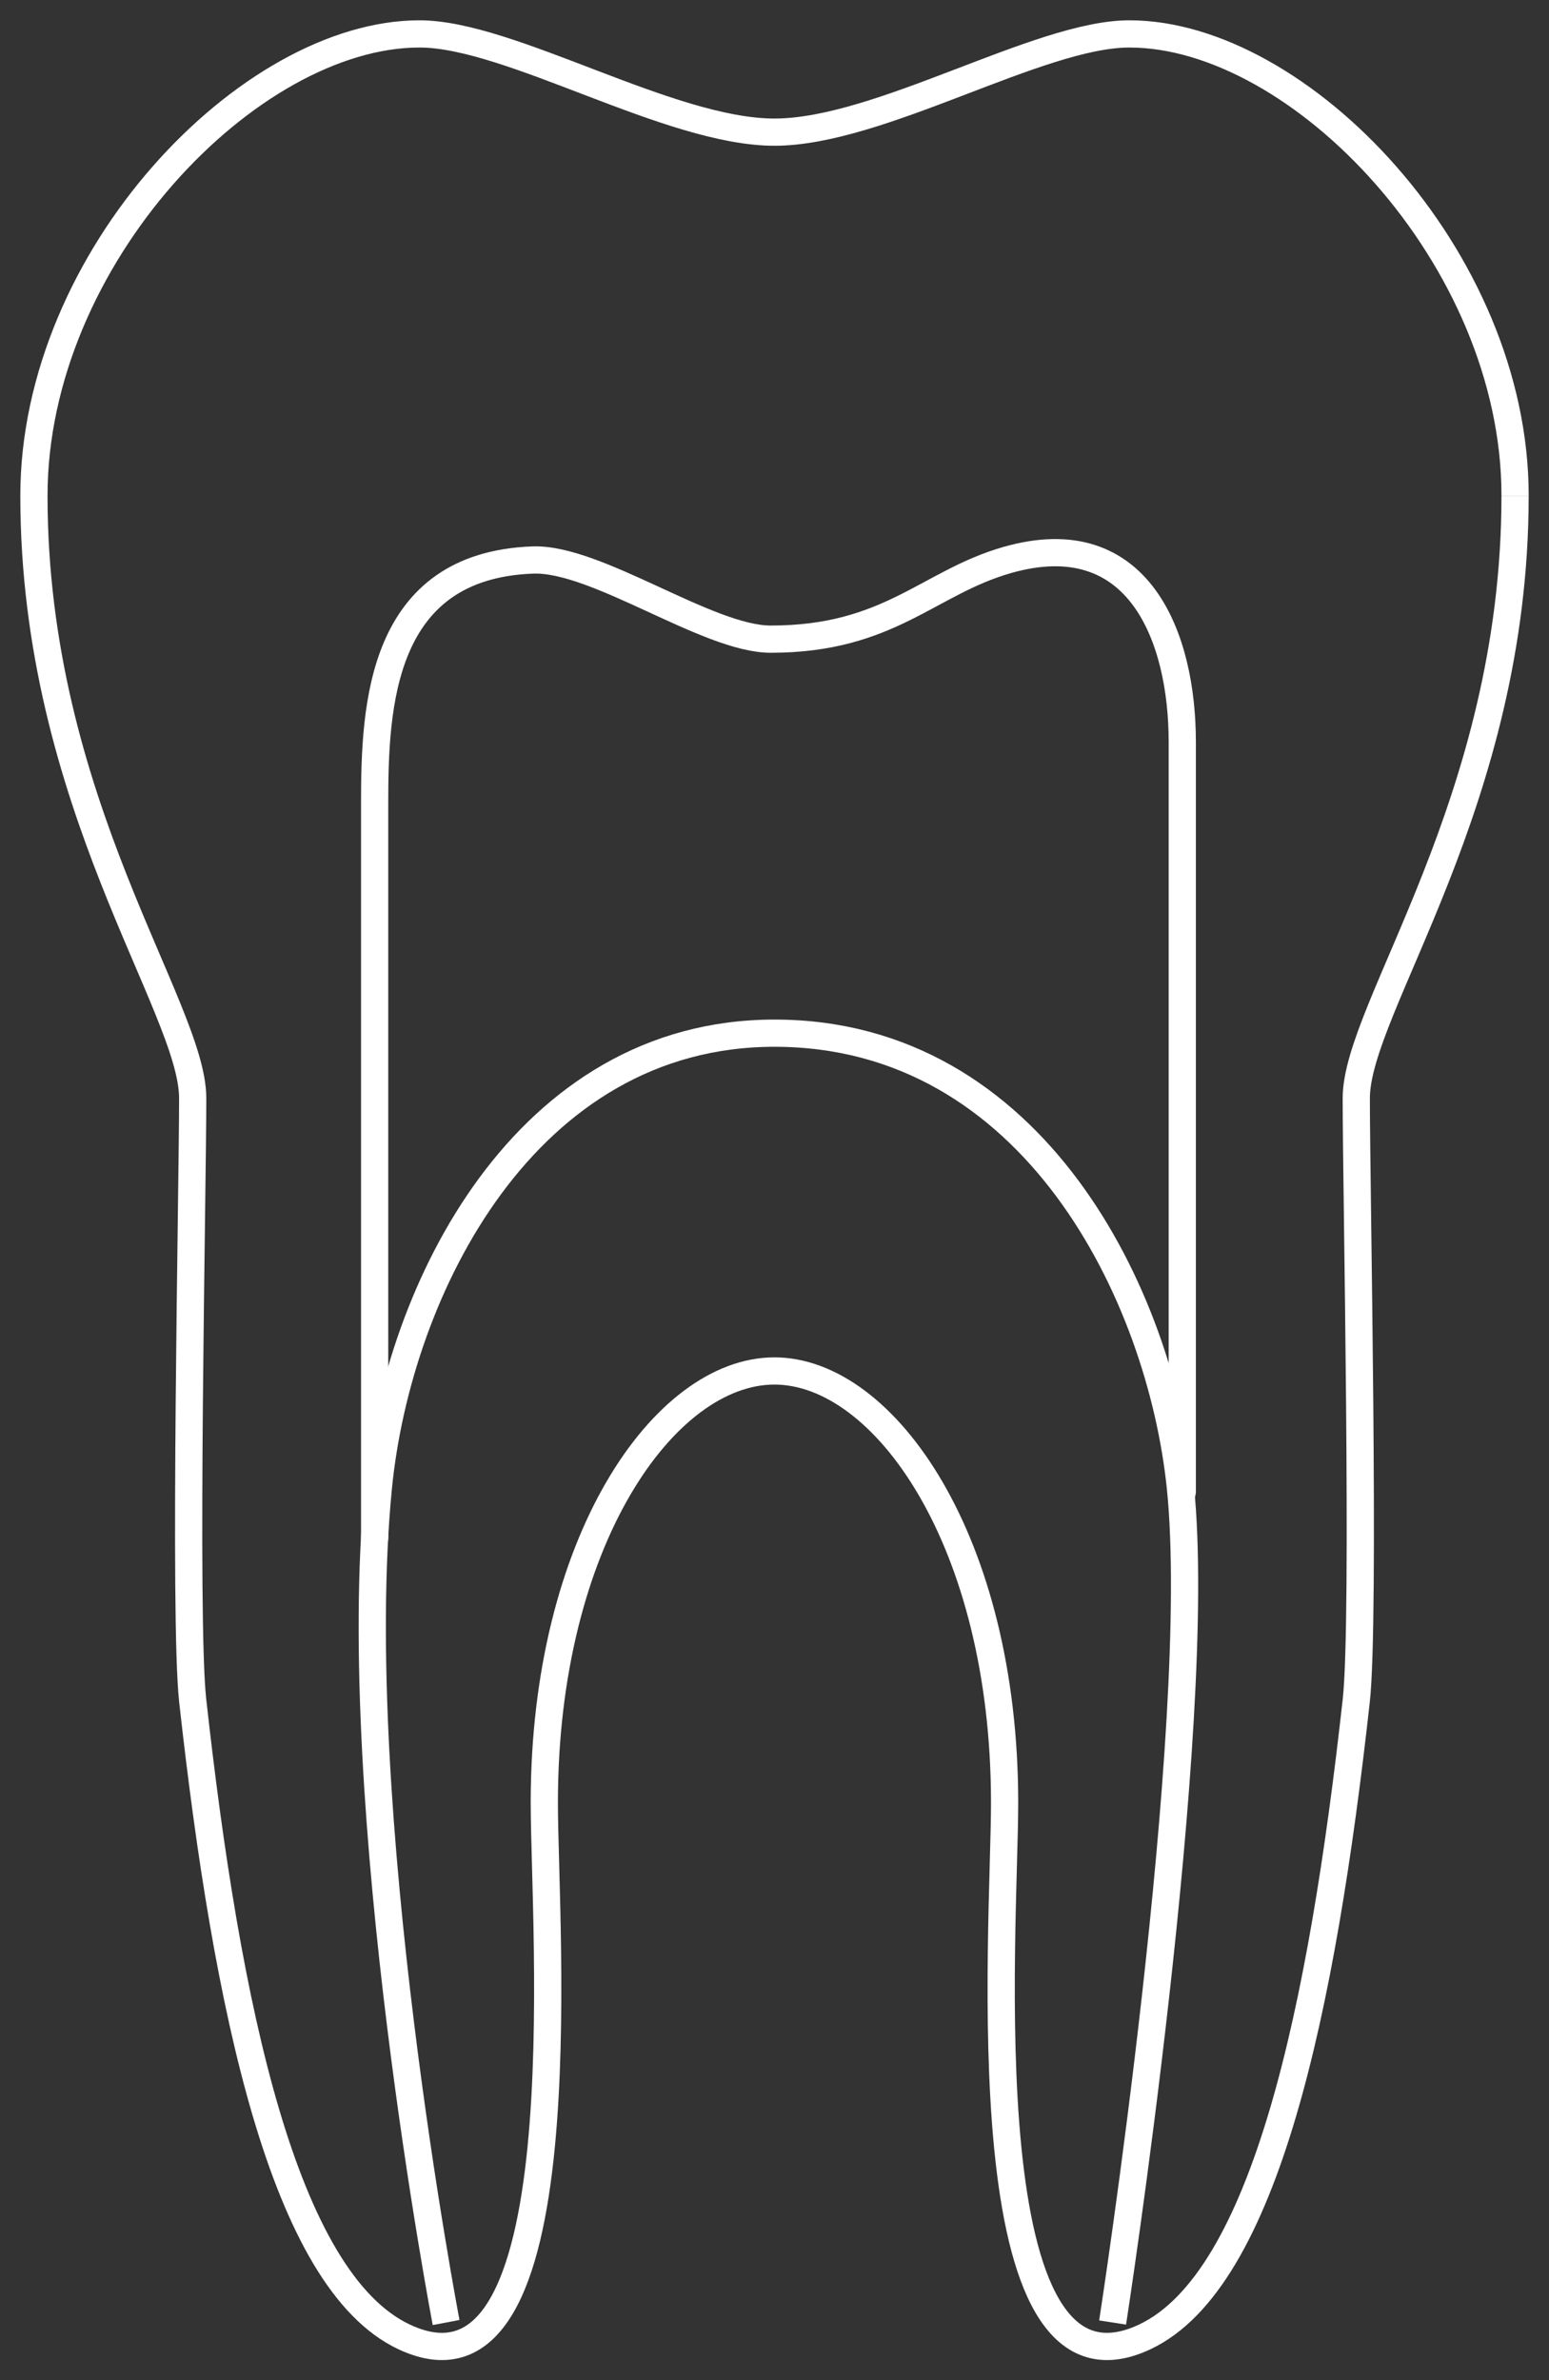
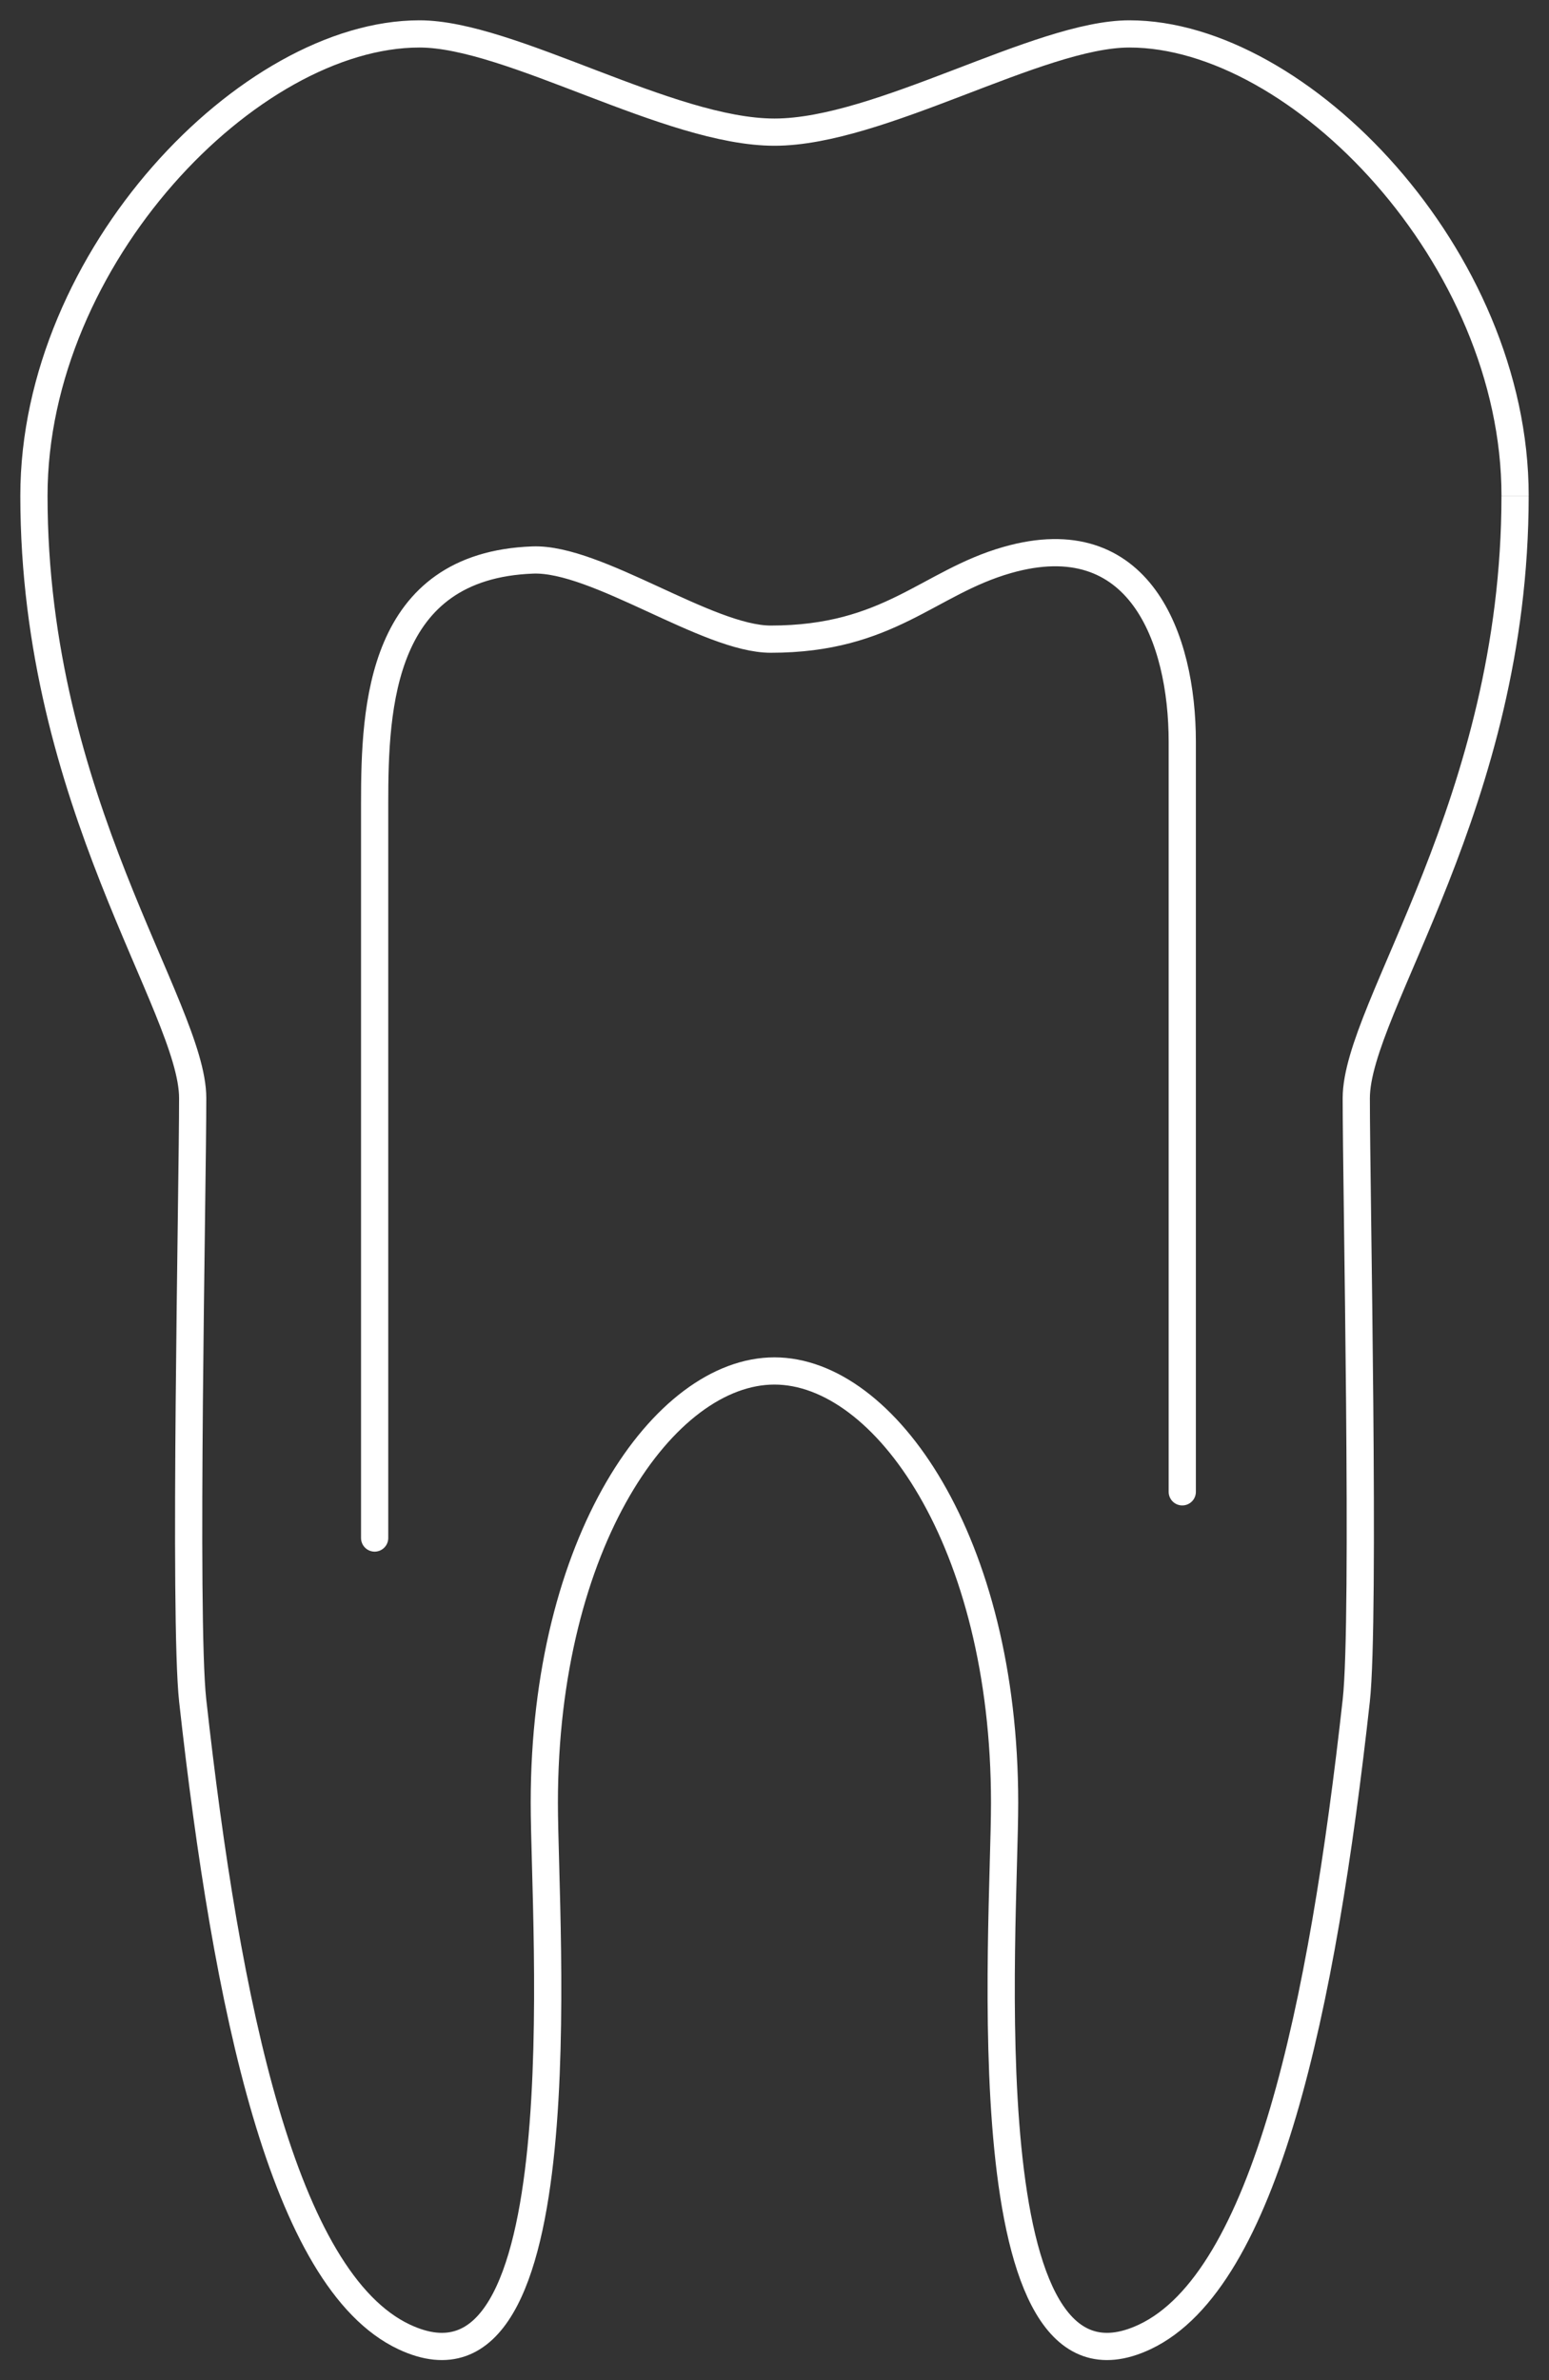
<svg xmlns="http://www.w3.org/2000/svg" id="Gruppe_121" data-name="Gruppe 121" width="85.372" height="131.182" viewBox="0 0 85.372 131.182">
  <rect x="0" y="0" width="85.372" height="131.182" fill="#333333" stroke="none" />
  <defs>
    <clipPath id="clip-path">
      <rect id="Rechteck_13" data-name="Rechteck 13" width="85.372" height="131.182" fill="none" />
    </clipPath>
  </defs>
  <g id="Gruppe_120" data-name="Gruppe 120" transform="translate(0 0)" clip-path="url(#clip-path)">
    <path id="Pfad_31" data-name="Pfad 31" d="M33.5,10.962" transform="translate(50.005 16.364)" fill="#fff" />
    <path id="Pfad_32" data-name="Pfad 32" d="M82.383,26.207C82.383,13.055,70.5.75,61.126.75c-5,0-13.753,5.414-19.561,5.414S27.007.75,22,.75C12.626.75.75,13.055.75,26.207.75,43.118,9.5,54.391,9.5,59.4S9,88.064,9.5,92.6c1.875,16.909,5,31.941,11.654,35.072,9.822,4.622,7.725-22.518,7.725-29.435,0-14.406,6.613-23.8,12.683-23.8s12.686,9.393,12.686,23.8c0,6.918-2.1,34.057,7.723,29.435C68.63,124.536,71.756,109.5,73.63,92.6c.5-4.532,0-28.184,0-33.194s8.752-16.283,8.752-33.194" transform="translate(1.12 1.119)" fill="none" stroke="#fff" stroke-linejoin="round" stroke-width="1.5" />
-     <path id="Pfad_33" data-name="Pfad 33" d="M49.034,93.9s5.088-32.818,3.737-46.015C51.681,37.28,44.676,22.842,30.4,22.842c-13.74,0-20.76,14.1-21.835,25.048C6.848,65.422,12.3,93.9,12.3,93.9" transform="translate(12.287 34.098)" fill="none" stroke="#fff" stroke-width="1.5" />
    <path id="Pfad_34" data-name="Pfad 34" d="M8.283,66.525v-40.5c0-5.345.312-13.09,8.715-13.4,3.52-.132,9.635,4.362,13.117,4.362,6.534,0,8.673-3.116,13.03-4.362,7.282-2.084,9.65,4.283,9.65,10.021V63.979" transform="translate(12.365 18.238)" fill="none" stroke="#fff" stroke-linecap="round" stroke-linejoin="round" stroke-width="1.5" />
  </g>
</svg>